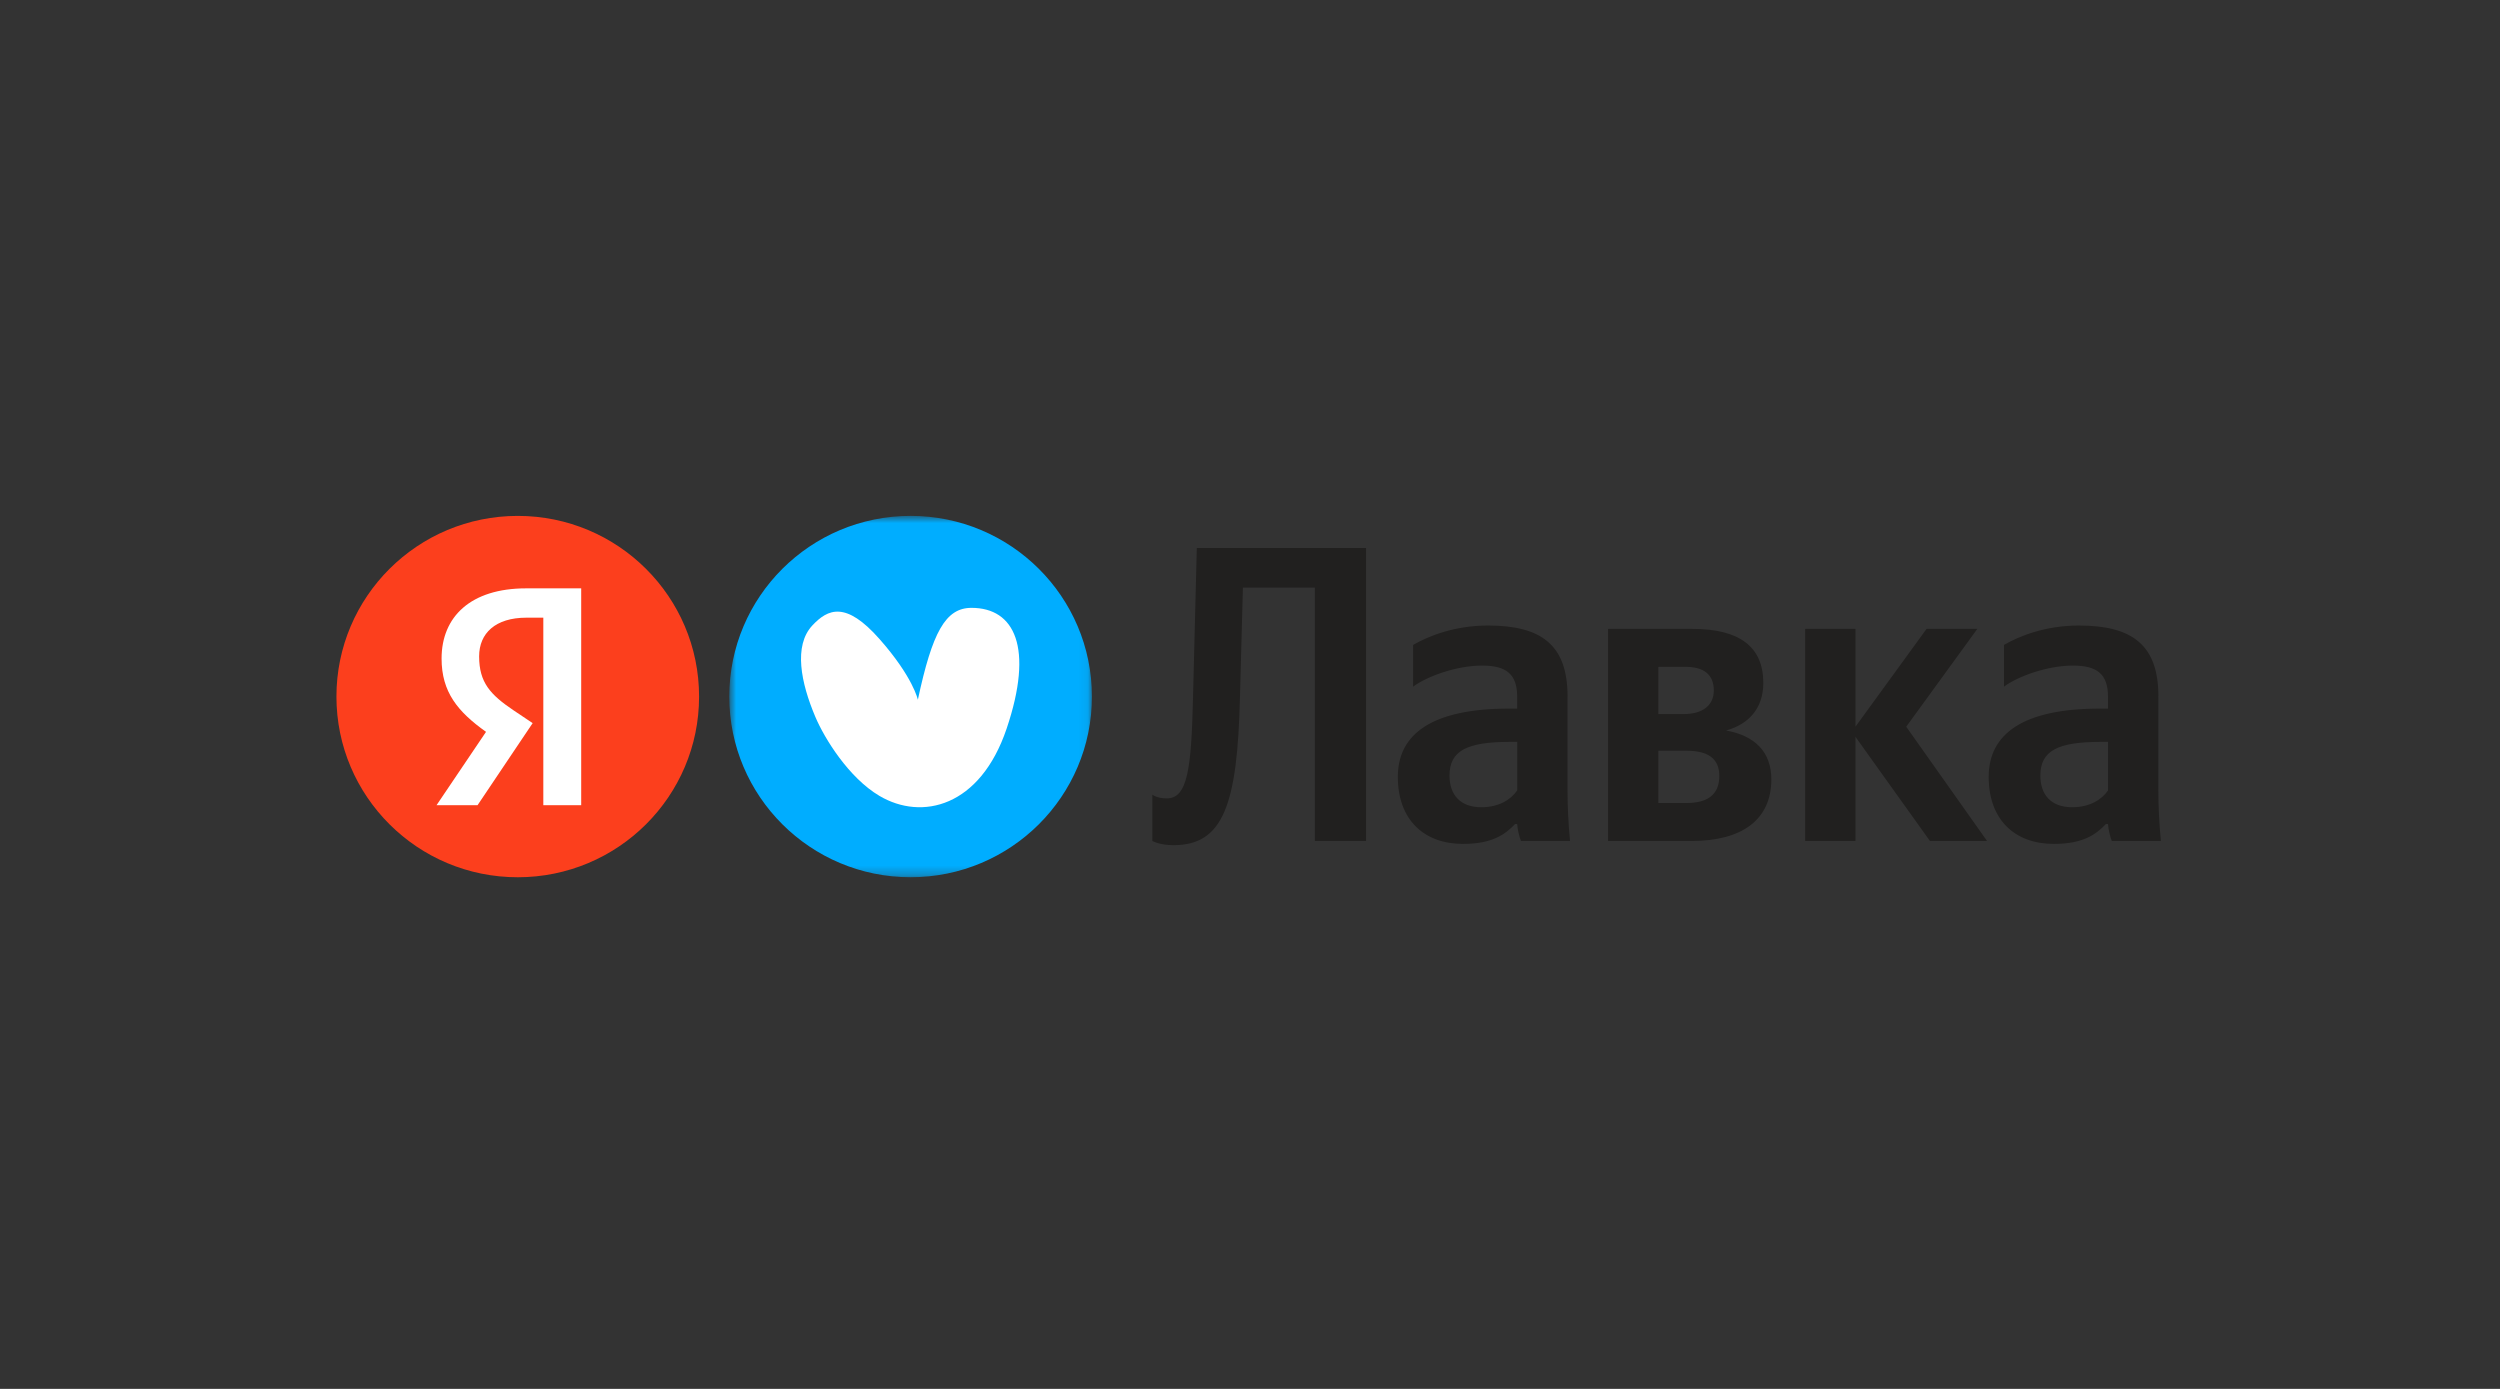
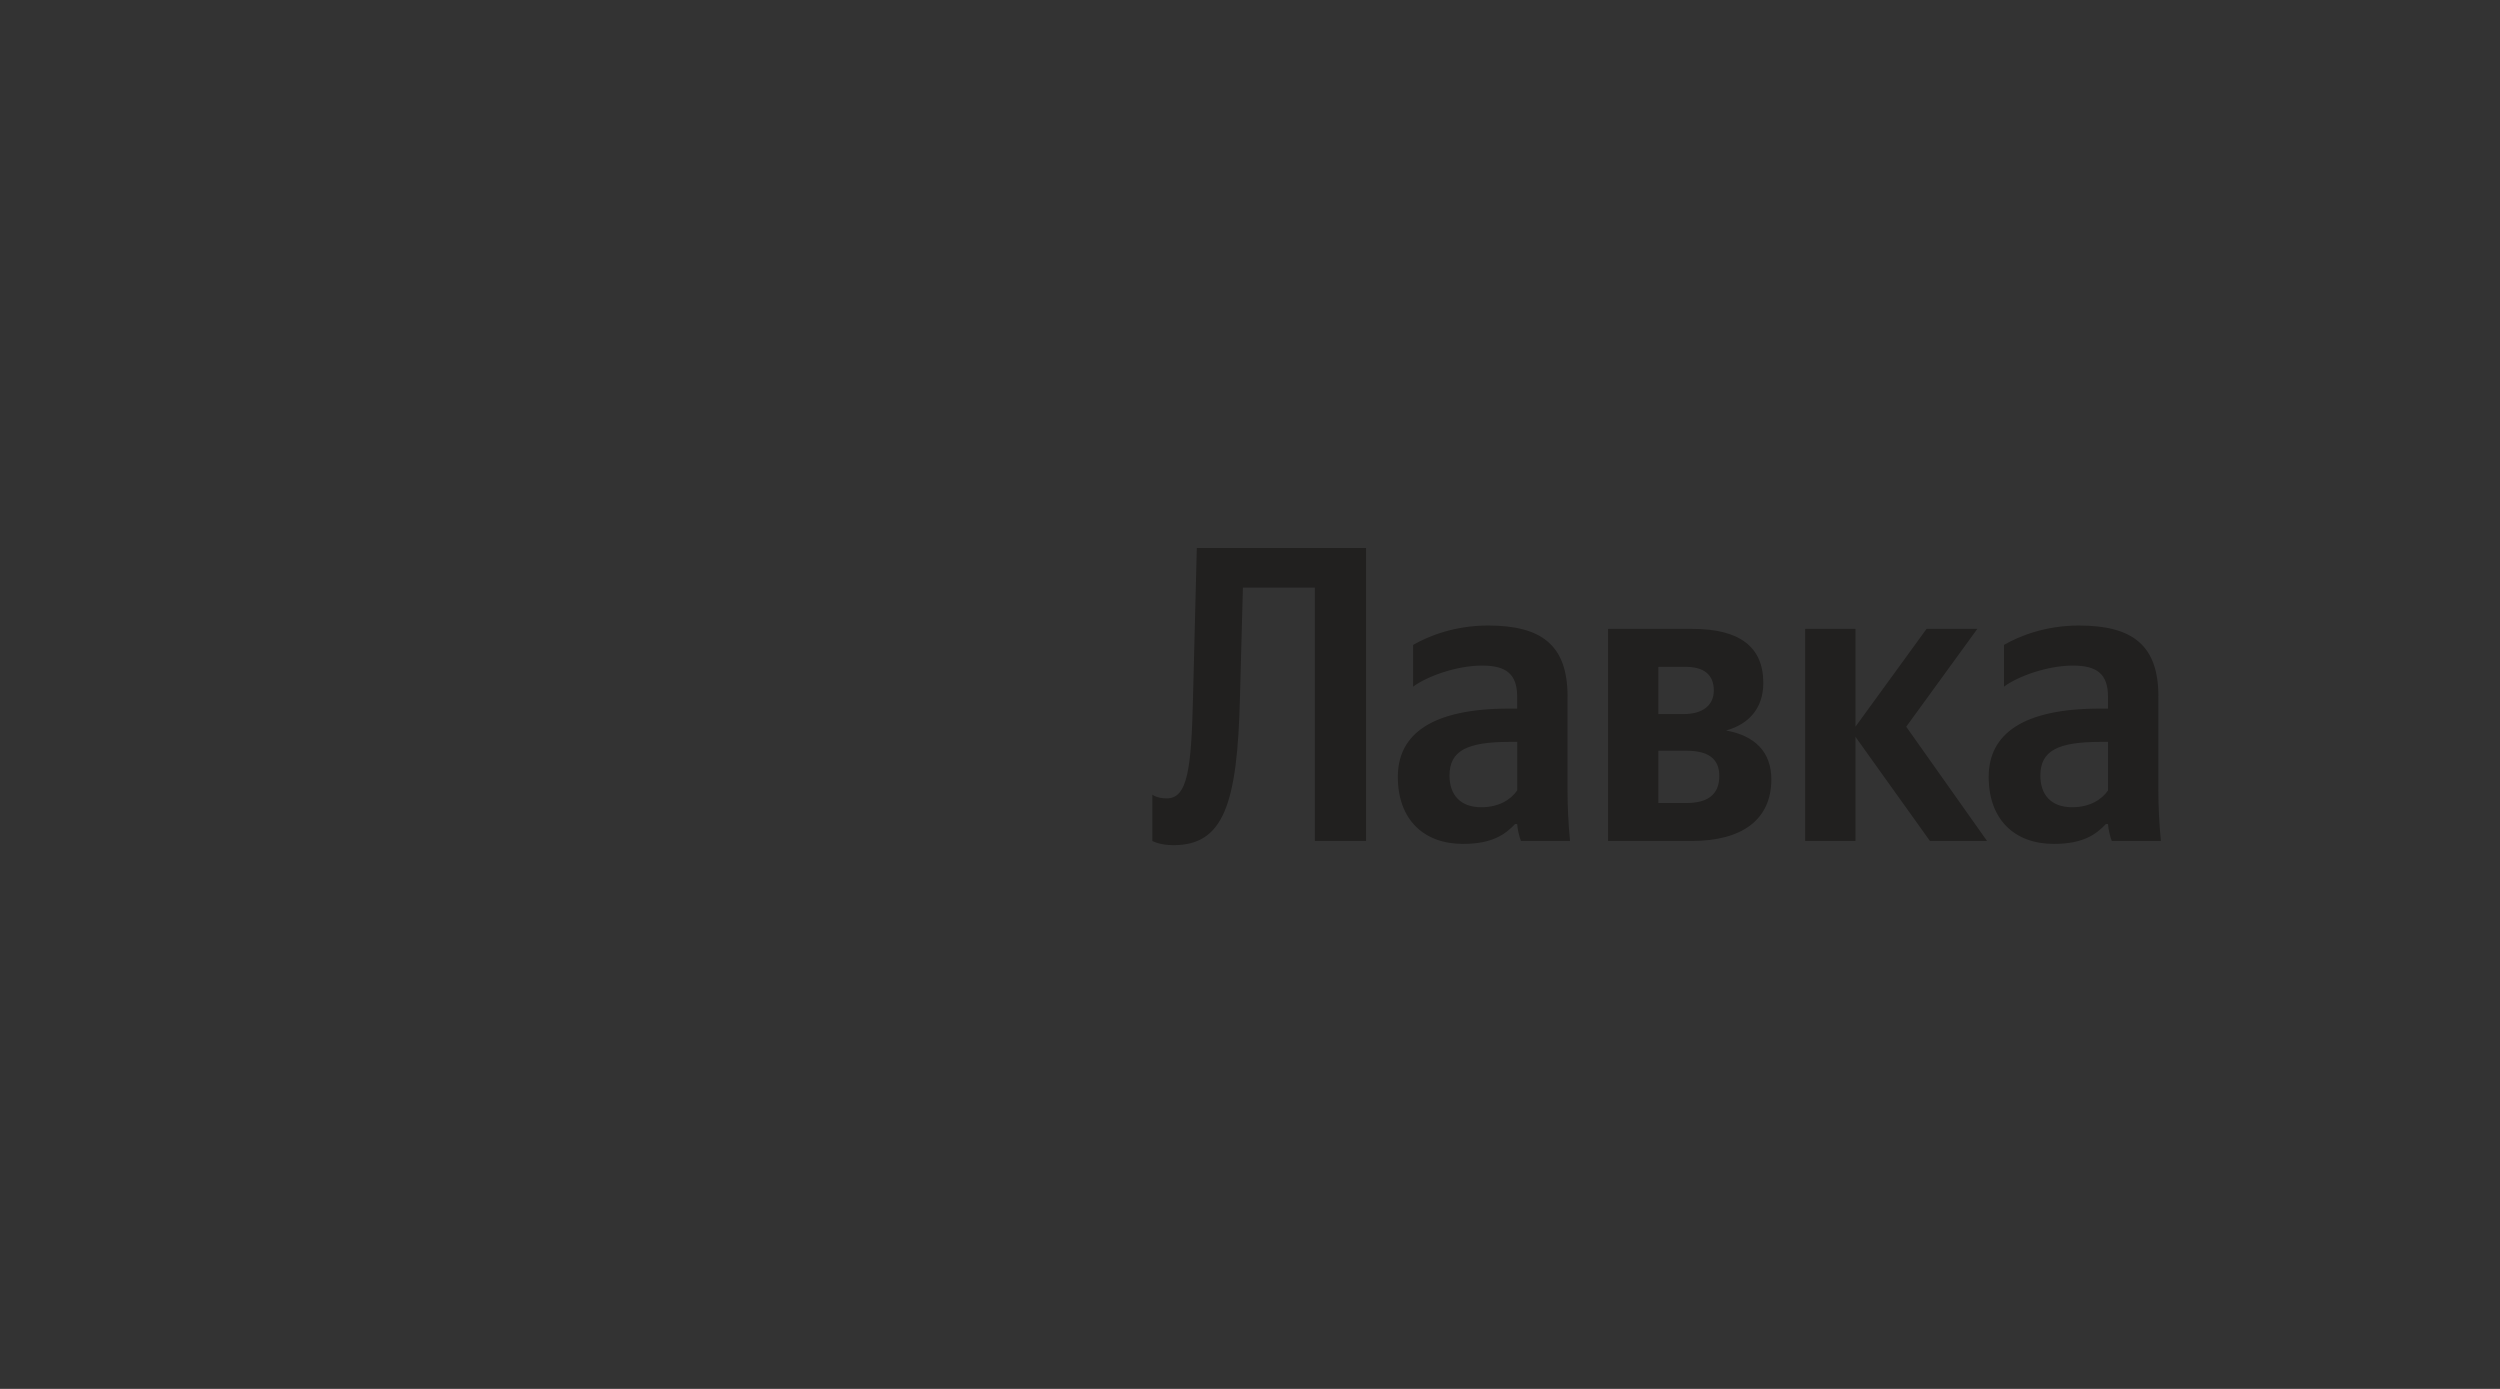
<svg xmlns="http://www.w3.org/2000/svg" width="270" height="150" viewBox="0 0 270 150" fill="none">
  <rect x="0" y="0" width="270" height="150" fill="#333333" stroke="none" />
-   <path d="M75.501 75.231C75.501 64.453 66.733 55.717 55.918 55.717C45.103 55.717 36.335 64.453 36.335 75.231C36.335 86.008 45.103 94.744 55.918 94.744C66.733 94.744 75.501 86.008 75.501 75.231Z" fill="#FC3F1D" />
-   <path d="M58.678 86.958H62.769V63.542H56.819C50.834 63.542 47.691 66.609 47.691 71.122C47.691 74.728 49.414 76.85 52.491 79.04L47.148 86.958H51.577L57.527 78.098L55.466 76.717C52.966 75.031 51.746 73.718 51.746 70.887C51.746 68.395 53.505 66.709 56.852 66.709H58.678V86.958Z" fill="white" />
  <path d="M124.457 85.815V90.824C124.457 90.824 125.235 91.279 126.742 91.279C132.134 91.279 133.642 86.863 133.916 75.297L134.235 63.458H142.003V90.822H147.532V59.182H129.255L128.844 75.388C128.662 83.083 128.25 86.226 126.012 86.226C124.914 86.225 124.457 85.815 124.457 85.815ZM169.296 75.205C169.296 69.651 166.464 67.556 160.706 67.556C157.097 67.556 154.264 68.697 152.617 69.651V74.159C154.078 73.066 157.28 71.882 160.066 71.882C162.666 71.882 163.855 72.793 163.855 75.252V76.528H162.987C154.669 76.528 150.966 79.26 150.966 83.903C150.968 88.547 153.8 91.142 158.003 91.142C161.202 91.142 162.574 90.094 163.624 89.002H163.853C163.898 89.594 164.079 90.368 164.265 90.824H169.564C169.382 88.963 169.291 87.095 169.291 85.225V75.205H169.296ZM163.858 85.36C163.174 86.361 161.895 87.181 159.974 87.181C157.691 87.181 156.547 85.815 156.547 83.766C156.547 81.079 158.421 80.123 163.082 80.123H163.864V85.362L163.858 85.36ZM182.716 90.824C188.109 90.824 191.305 88.547 191.305 84.174C191.305 81.171 189.478 79.44 186.417 78.894C188.885 78.21 190.438 76.481 190.438 73.749C190.438 69.833 187.832 67.921 182.806 67.921H173.67V90.824H182.716ZM182.031 72.019C183.995 72.019 185.092 72.838 185.092 74.569C185.092 76.162 183.903 77.118 181.847 77.118H179.105V72.019H182.031ZM182.121 81.079C184.451 81.079 185.685 81.899 185.685 83.811C185.685 85.906 184.314 86.726 182.121 86.726H179.105V81.079H182.121ZM208.433 90.824H214.601L205.873 78.485L213.55 67.921H208.067L200.39 78.484V67.921H194.954V90.824H200.39V79.576L208.433 90.824ZM233.107 75.205C233.107 69.651 230.274 67.556 224.516 67.556C220.907 67.556 218.073 68.697 216.429 69.651V74.159C217.89 73.066 221.089 71.882 223.876 71.882C226.476 71.882 227.665 72.793 227.665 75.252V76.528H226.797C218.482 76.528 214.778 79.26 214.778 83.903C214.778 88.547 217.611 91.142 221.814 91.142C225.013 91.142 226.384 90.094 227.433 89.002H227.663C227.708 89.594 227.892 90.368 228.074 90.824H233.377C233.193 88.963 233.101 87.095 233.101 85.225V75.205H233.107ZM227.669 85.36C226.984 86.361 225.705 87.181 223.786 87.181C221.5 87.181 220.359 85.815 220.359 83.766C220.359 81.079 222.231 80.123 226.892 80.123H227.669V85.36Z" fill="#21201F" />
  <mask id="mask0_1635_2403" style="mask-type:luminance" maskUnits="userSpaceOnUse" x="78" y="55" width="40" height="40">
-     <path d="M78.764 55.715H117.93V94.742H78.764V55.715Z" fill="white" />
-   </mask>
+     </mask>
  <g mask="url(#mask0_1635_2403)">
-     <path d="M117.928 75.229C117.928 64.451 109.161 55.715 98.346 55.715C87.53 55.715 78.763 64.451 78.763 75.229C78.763 86.006 87.53 94.742 98.346 94.742C109.161 94.742 117.928 86.006 117.928 75.229Z" fill="#00ADFF" />
-     <path d="M99.131 75.563C100.687 68.298 102.106 65.648 104.917 65.648C109.582 65.648 111.678 69.926 108.713 78.7C105.855 87.157 99.559 88.661 94.984 85.958C91.665 83.997 89.049 79.763 88.059 77.426C86.5 73.754 85.682 69.74 87.734 67.549C89.413 65.755 91.345 64.89 94.984 69.012C98.623 73.134 99.126 75.563 99.126 75.563H99.131Z" fill="white" />
-   </g>
+     </g>
</svg>